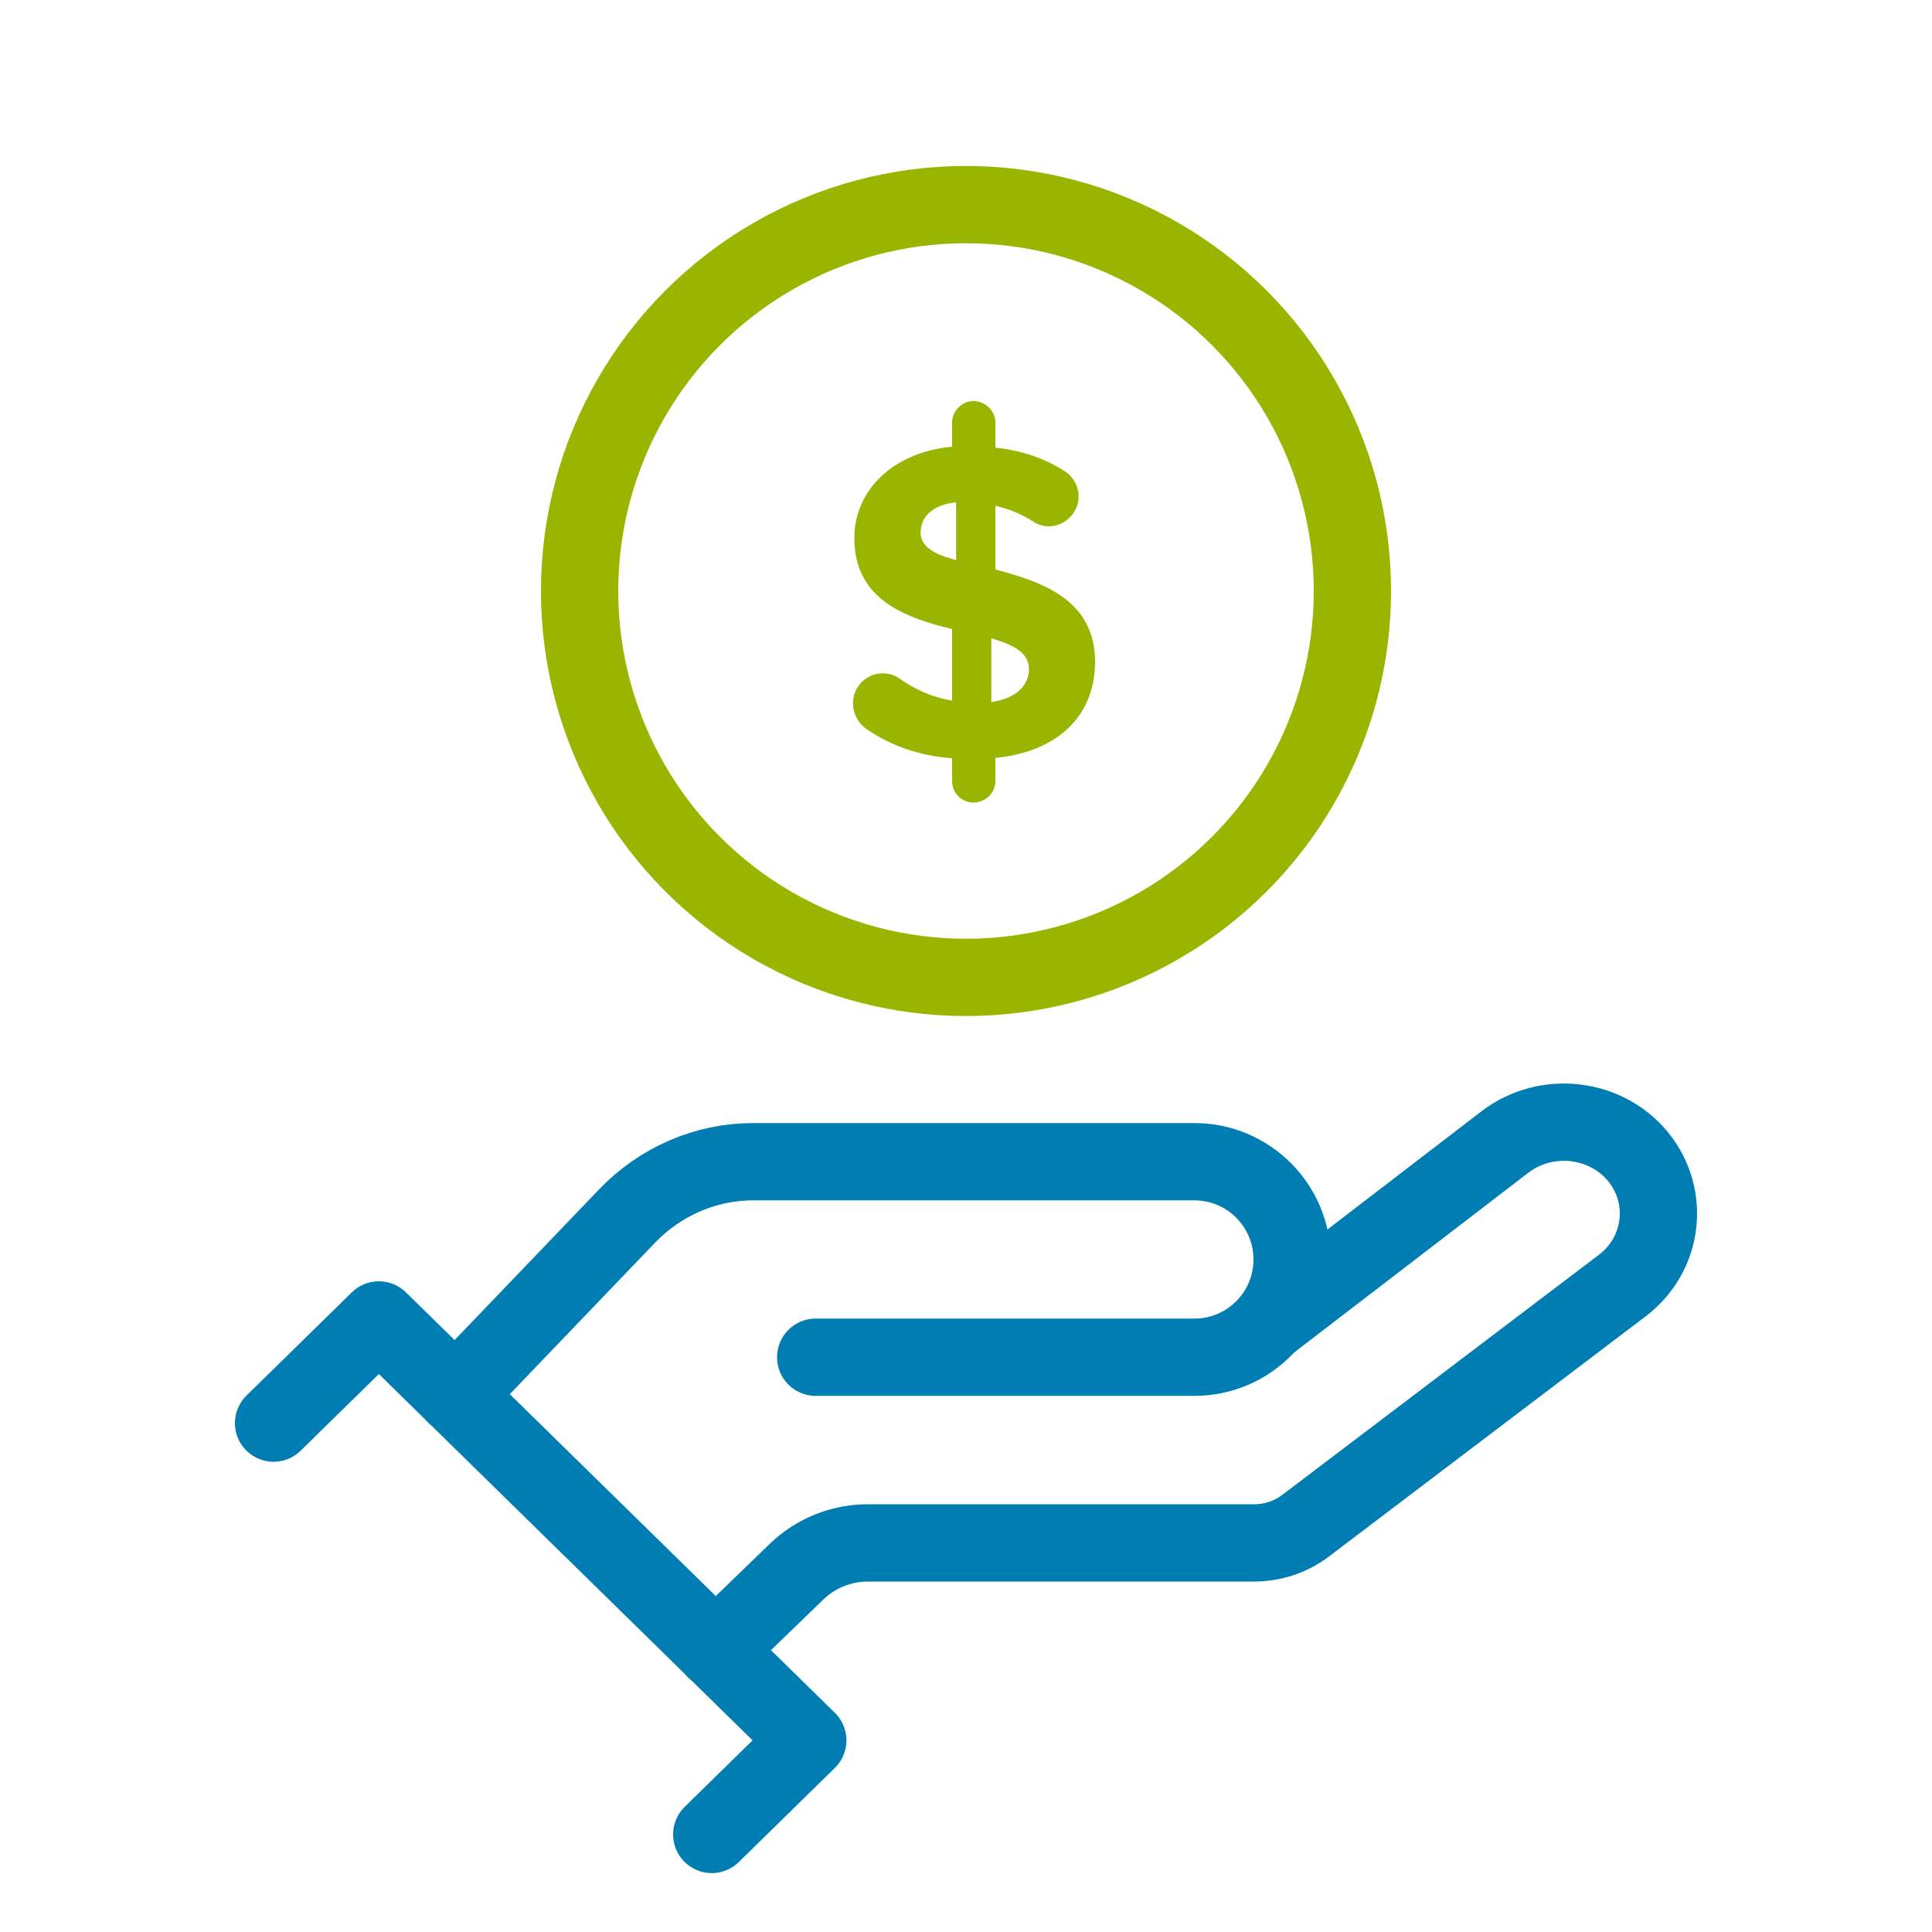
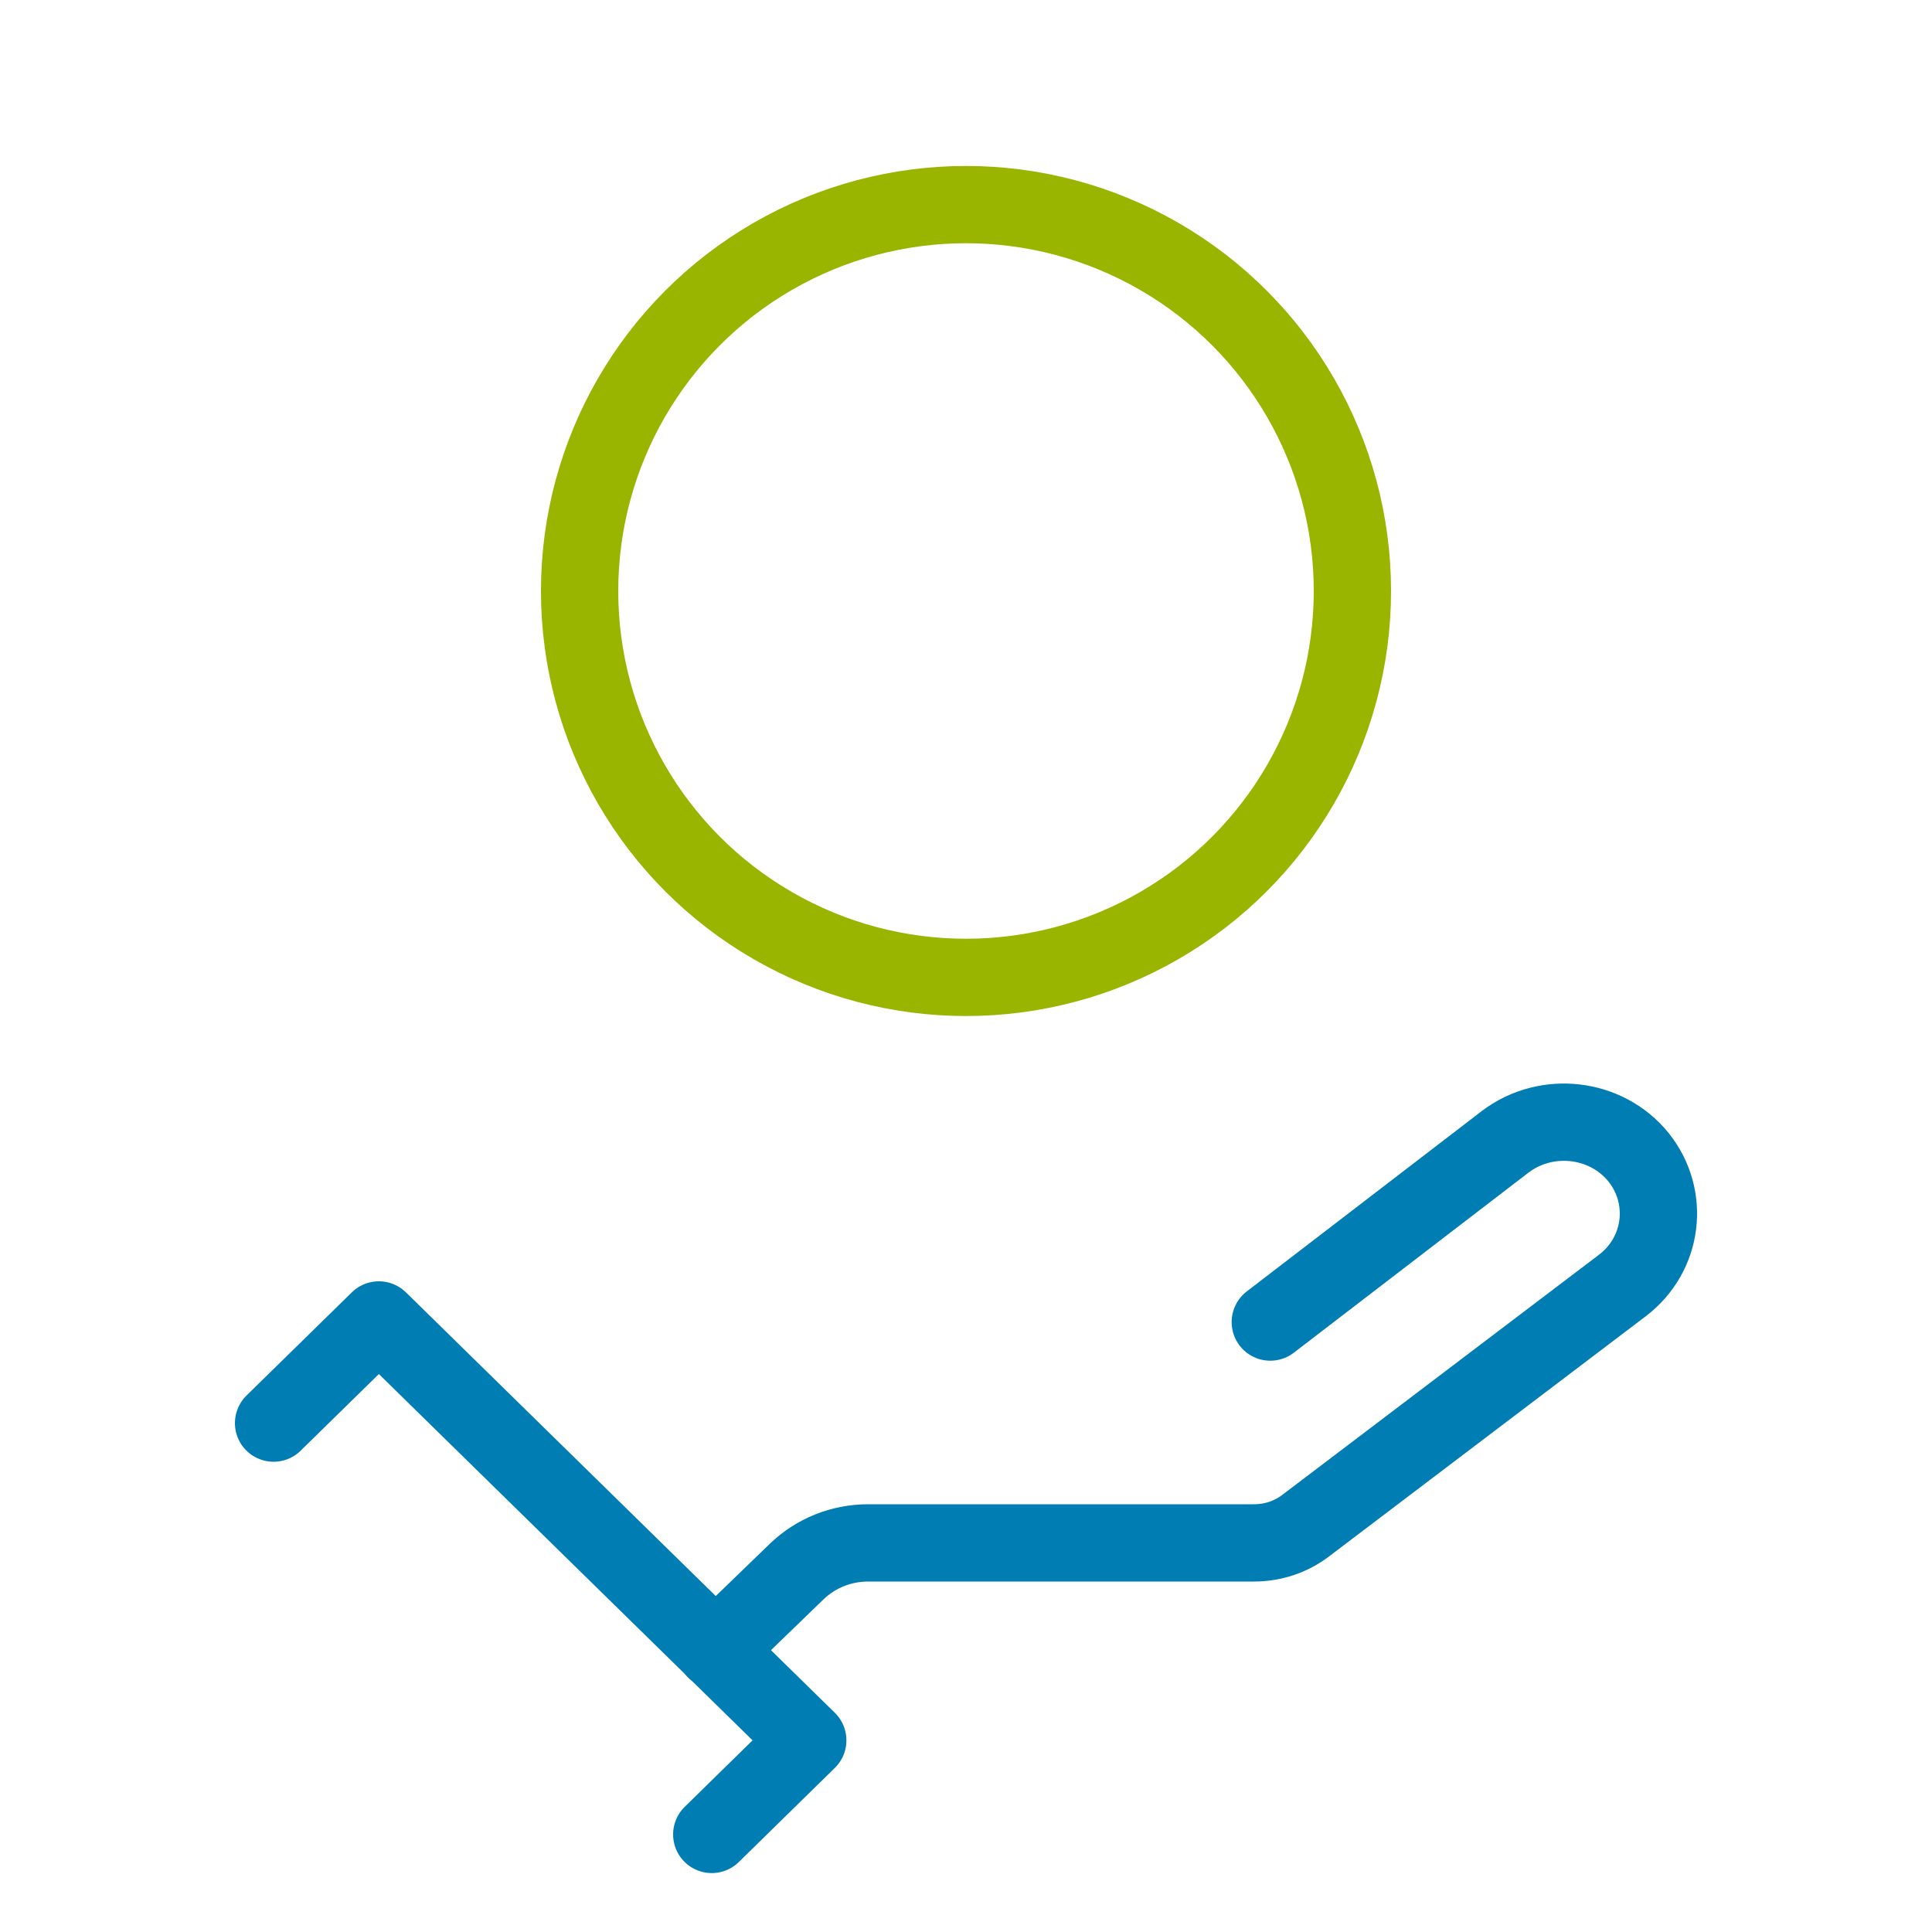
<svg xmlns="http://www.w3.org/2000/svg" id="Layer_1" viewBox="0 0 100 100">
  <defs>
    <style>.cls-1,.cls-2,.cls-3{fill:none;}.cls-4{fill:#9ab500;}.cls-2{stroke:#007db3;}.cls-2,.cls-3{stroke-linecap:round;stroke-linejoin:round;stroke-width:4px;}.cls-3{stroke:#9ab500;}</style>
  </defs>
  <path class="cls-2" d="M65.75,68.43l12.17-9.34c2.13-1.61,5.23-1.25,6.89,.81,1.65,2.06,1.28,5.03-.84,6.64l-16.38,12.42c-.77,.59-1.71,.9-2.69,.9h-19.97c-1.38,0-2.7,.53-3.68,1.47l-4.22,4.08" />
-   <path class="cls-2" d="M23.57,72.21l8.86-9.24c1.73-1.82,4.1-2.84,6.55-2.84h22.84c2.8,0,5.06,2.27,5.06,5.06h0c0,2.8-2.27,5.06-5.06,5.06h-19.6" />
  <polyline class="cls-2" points="14.16 73.66 19.61 68.32 41.81 90.08 36.84 94.95" />
  <g>
    <circle class="cls-3" cx="50" cy="30.59" r="20" />
-     <path class="cls-4" d="M51.52,39.23v1.2c0,.61-.52,1.11-1.13,1.11s-1.11-.49-1.11-1.11v-1.18c-1.81-.14-3.27-.71-4.45-1.53-.4-.28-.68-.78-.68-1.32,0-.85,.68-1.55,1.55-1.55,.33,0,.64,.12,.87,.28,.78,.54,1.67,.97,2.71,1.13v-3.7c-2.43-.59-5.06-1.53-5.06-4.71,0-2.4,1.91-4.43,5.06-4.73v-1.25c0-.61,.52-1.11,1.11-1.11s1.13,.49,1.13,1.11v1.3c1.32,.14,2.47,.52,3.53,1.18,.45,.26,.78,.78,.78,1.34,0,.85-.71,1.55-1.55,1.55-.31,0-.56-.09-.8-.24-.61-.4-1.27-.66-1.96-.82v3.3c2.45,.64,5.16,1.58,5.16,4.78,0,2.59-1.7,4.62-5.16,4.97Zm-2.03-10.24v-2.99c-1.2,.12-1.84,.73-1.84,1.58,0,.73,.75,1.13,1.84,1.41Zm3.77,5.65c0-.87-.82-1.27-1.95-1.6v3.3c1.34-.19,1.95-.92,1.95-1.7Z" />
  </g>
-   <rect class="cls-1" width="100" height="100" />
</svg>